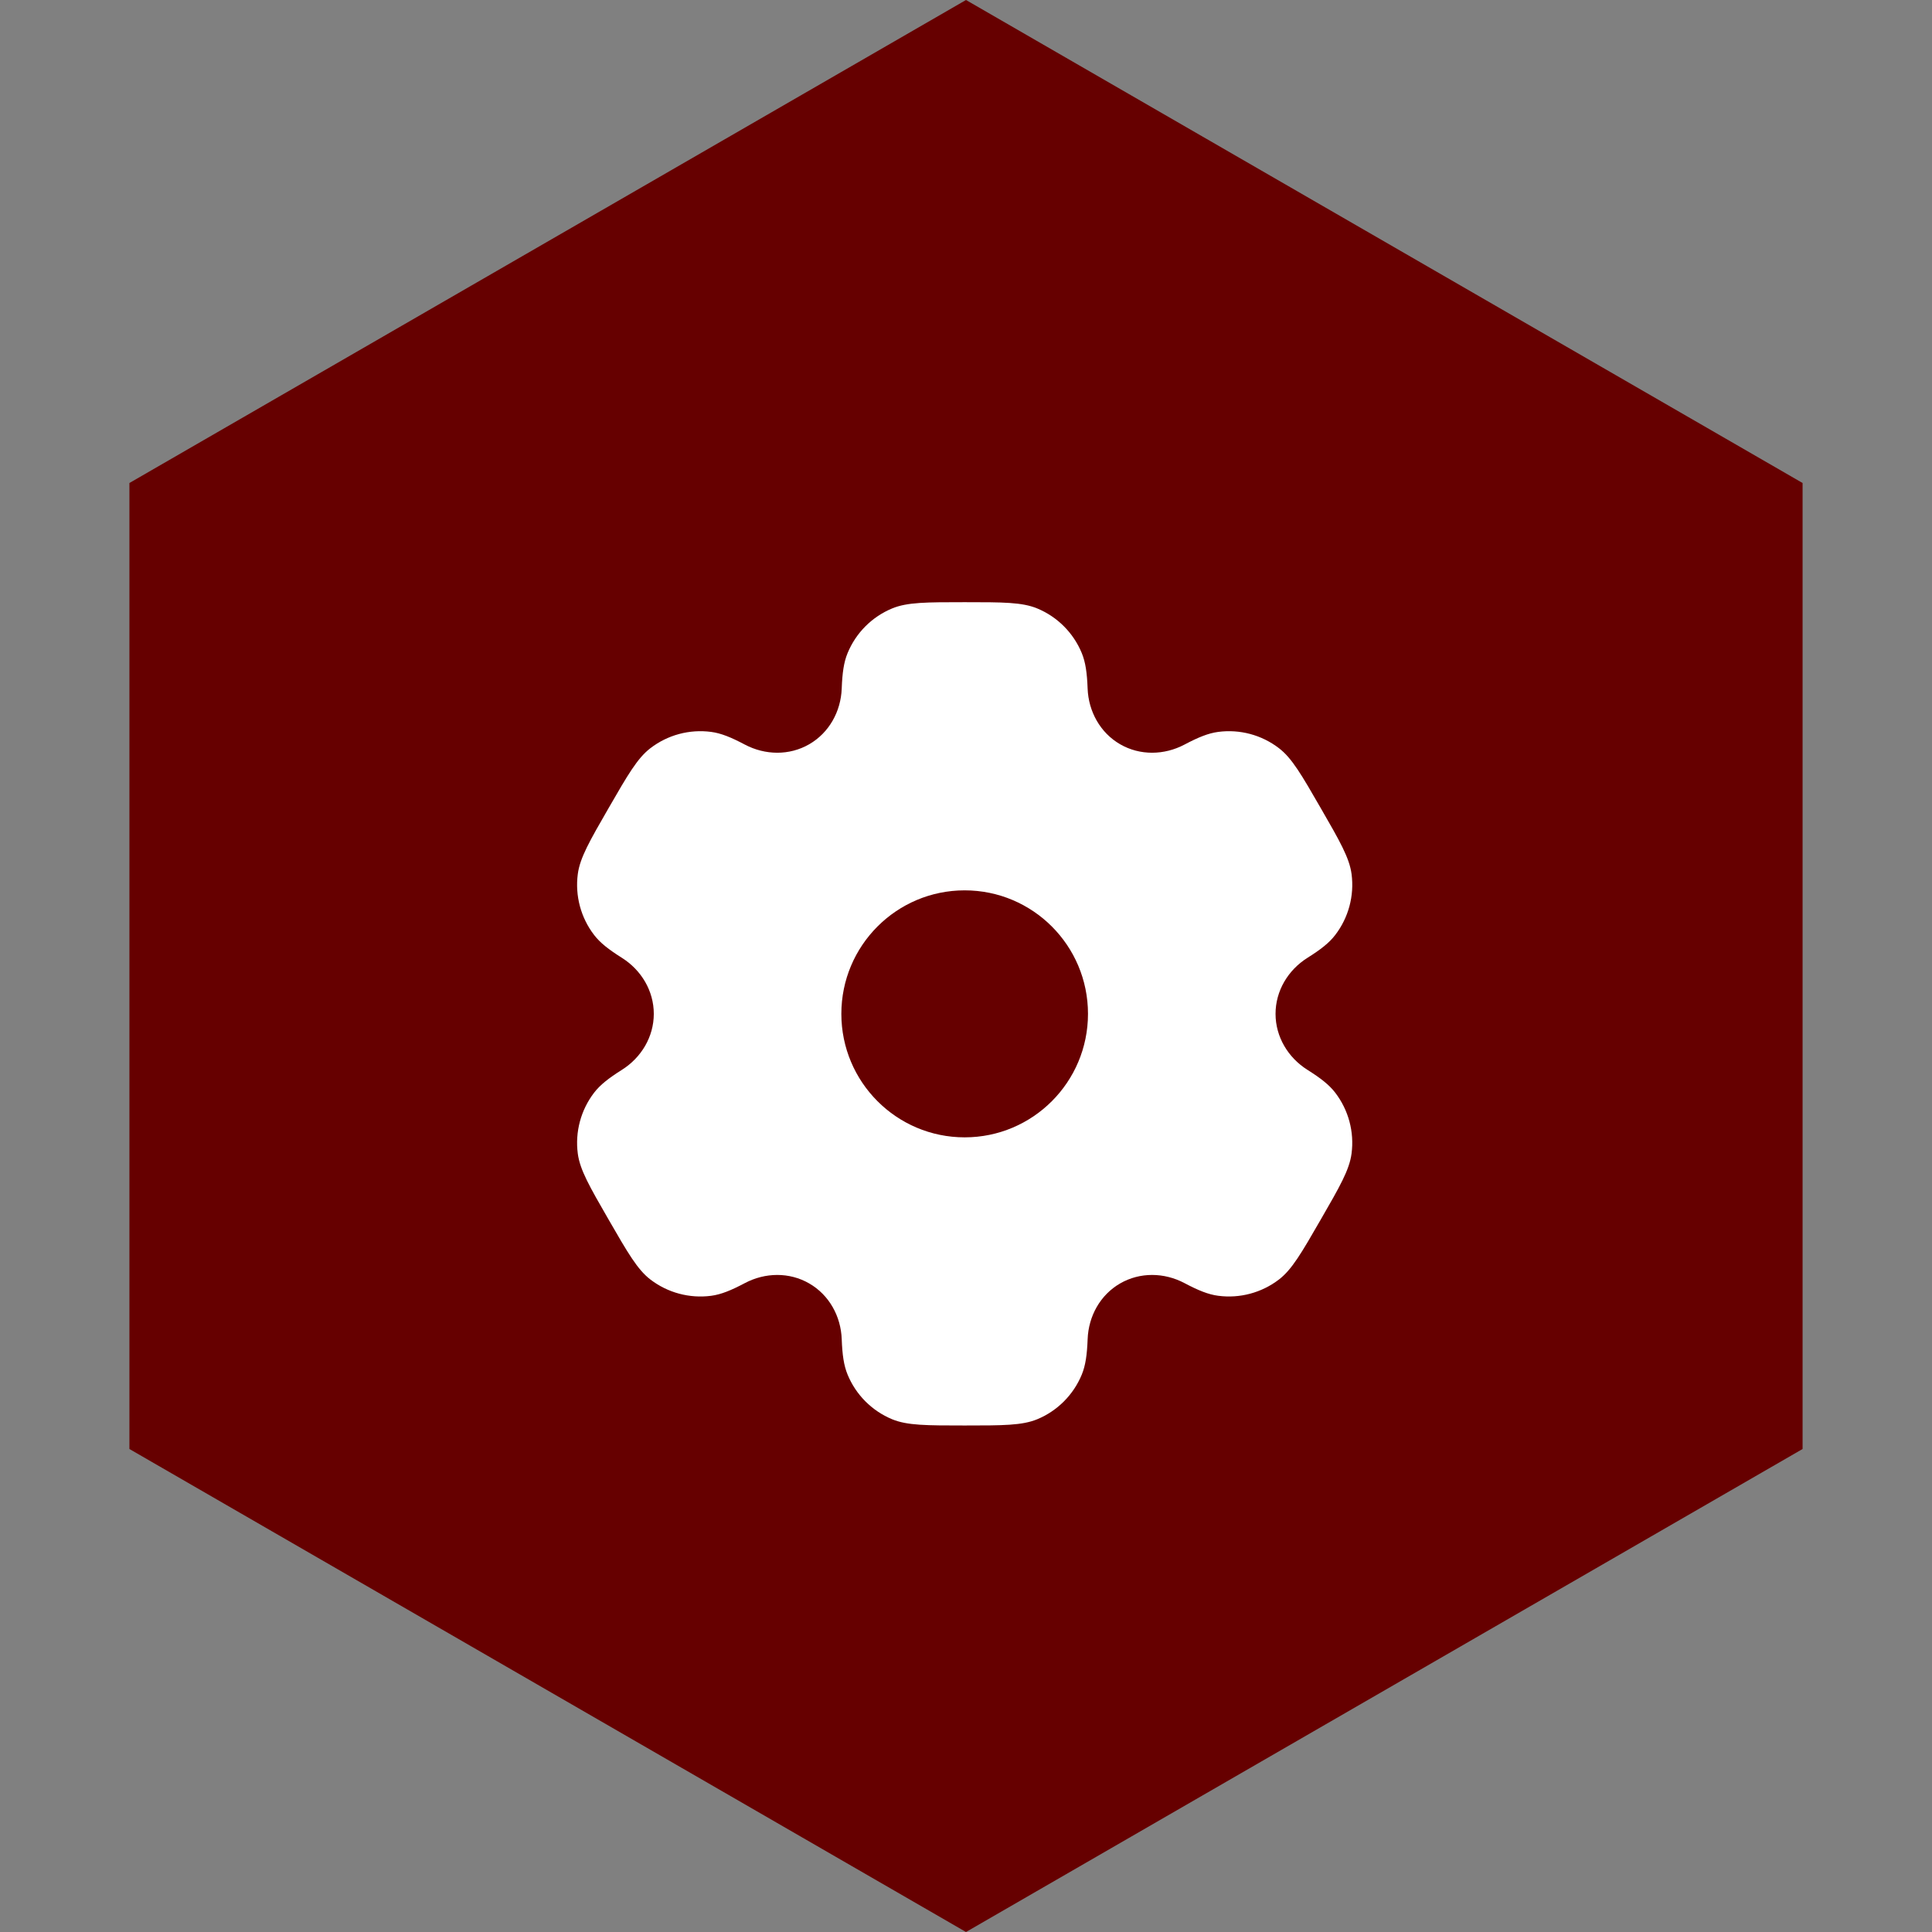
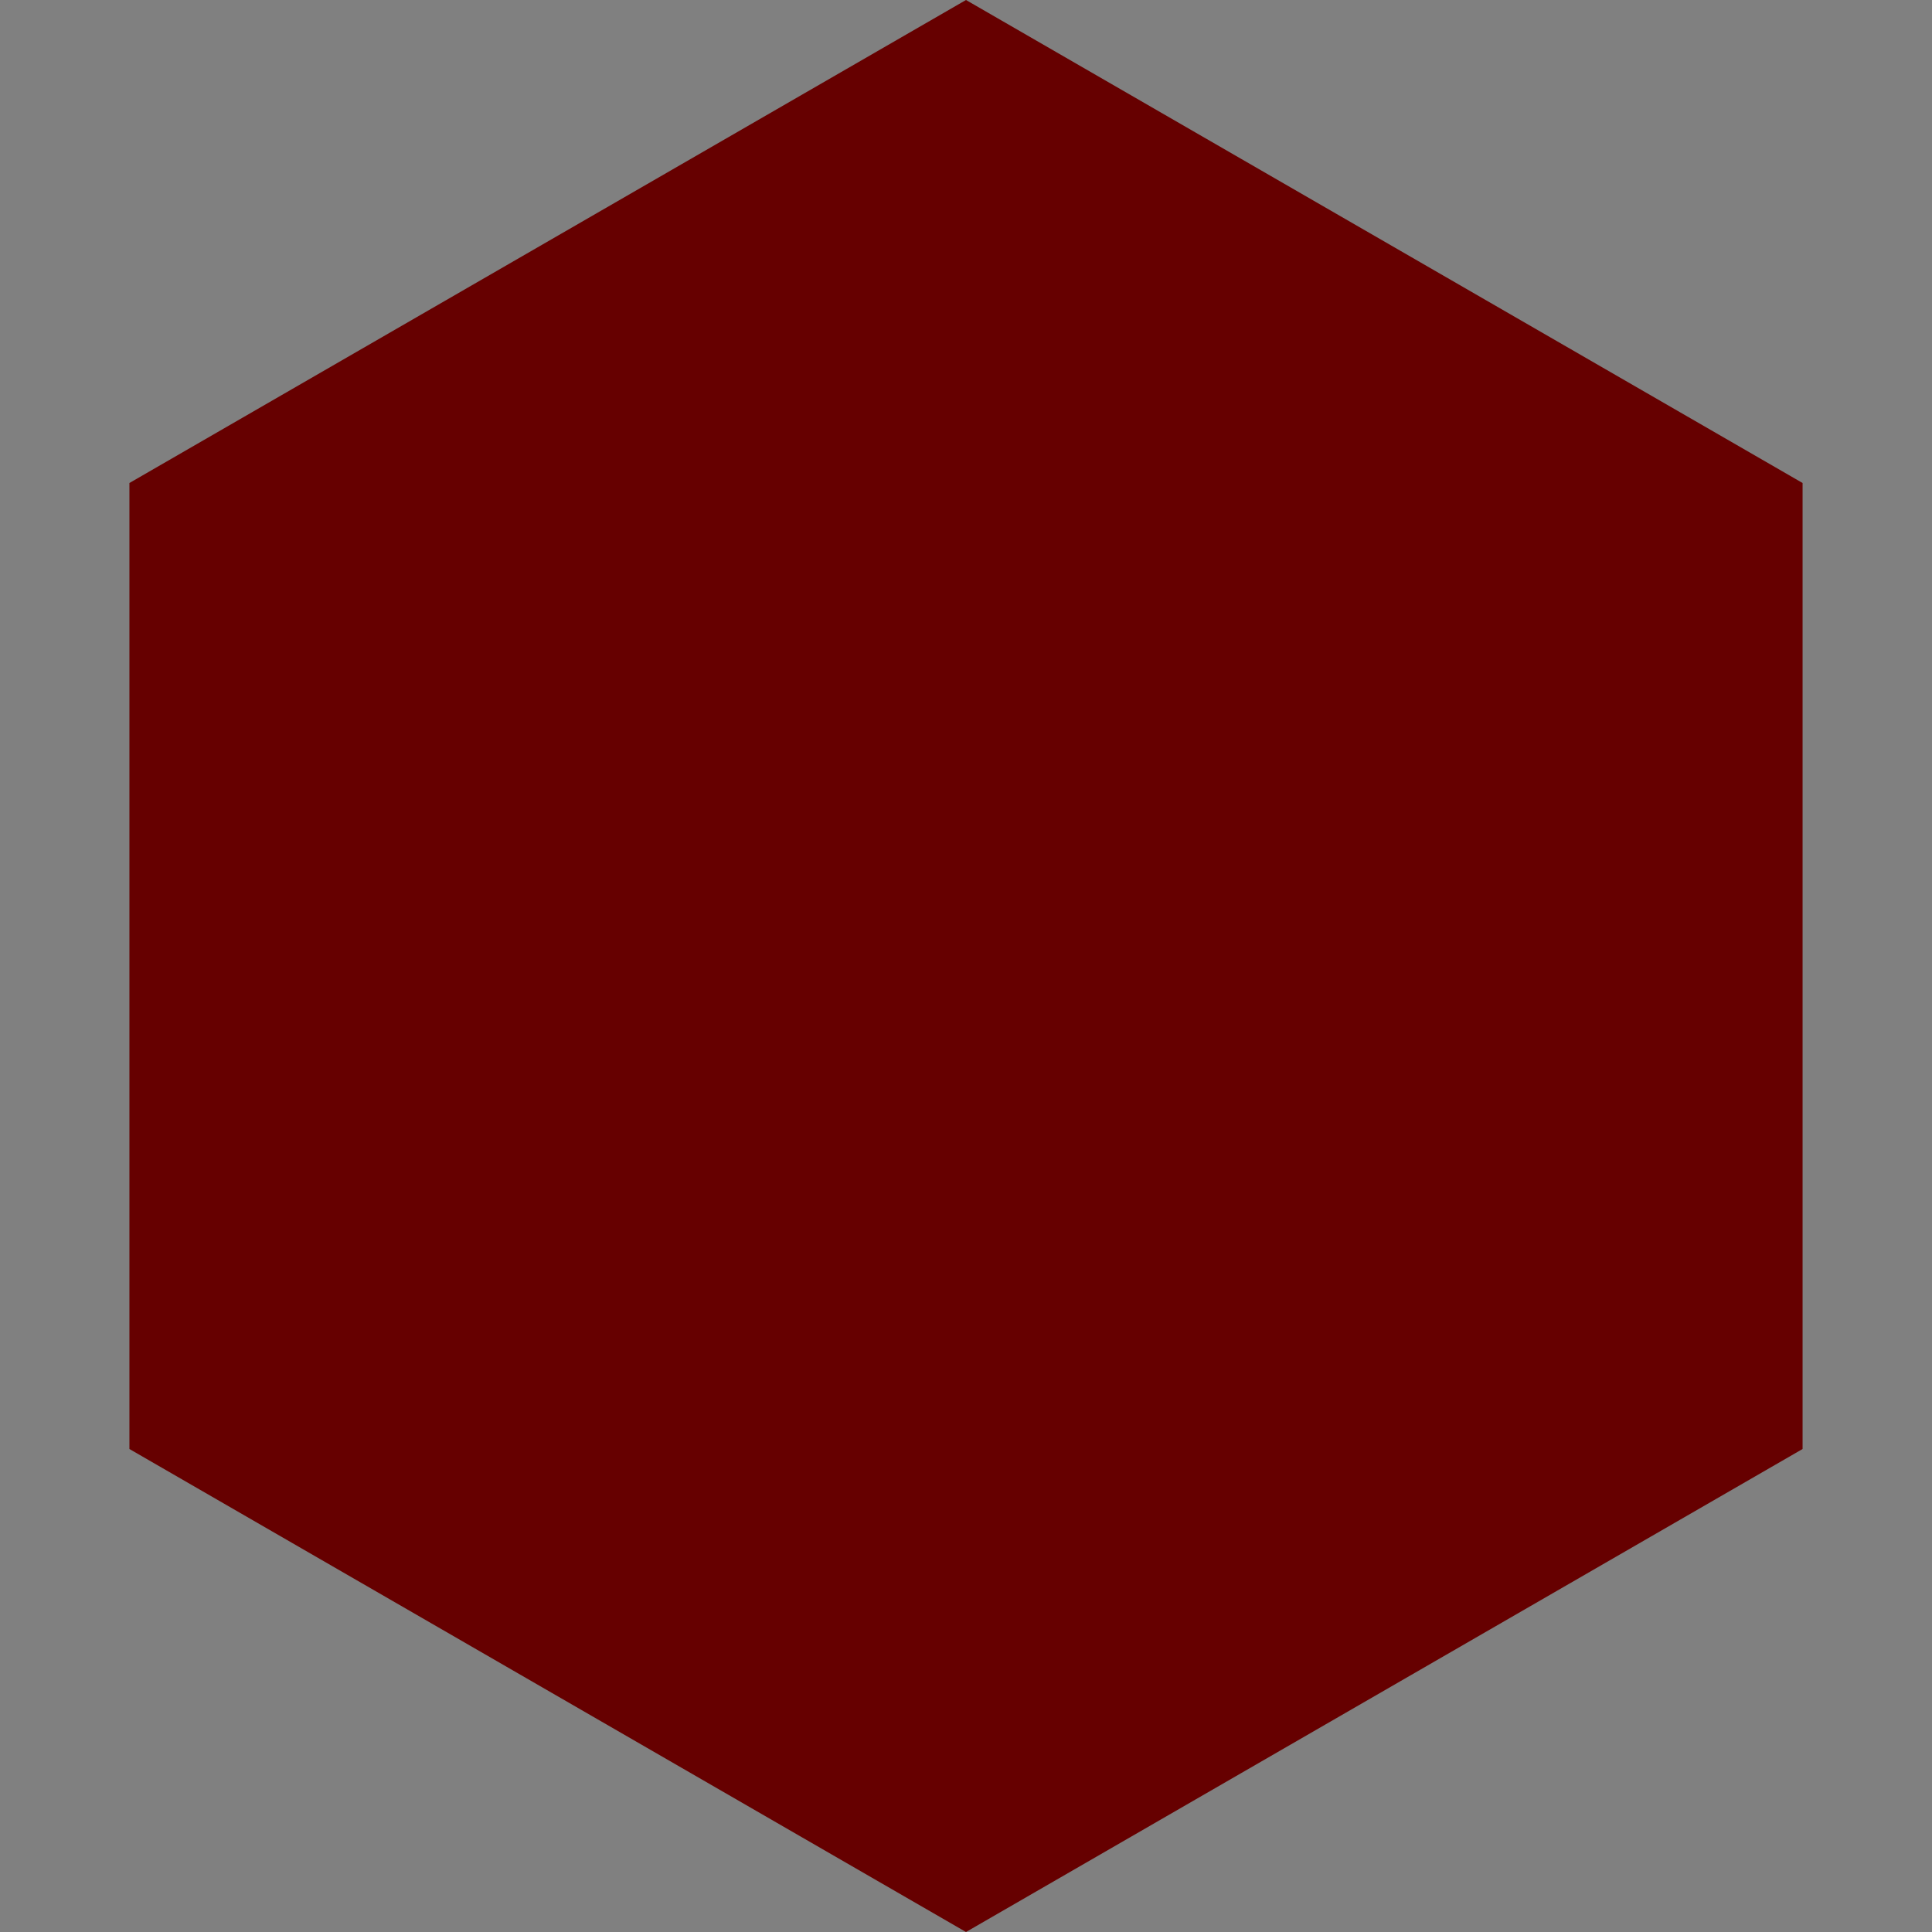
<svg xmlns="http://www.w3.org/2000/svg" width="77" height="77" viewBox="0 0 77 77" fill="none">
  <rect x="0" y="0" width="77" height="77" fill="#808080" stroke="none" />
  <path d="M38.5 0L71.842 19.25V57.75L38.5 77L5.158 57.75V19.25L38.5 0Z" fill="#660000" />
-   <path fill-rule="evenodd" clip-rule="evenodd" d="M41.34 24.25C40.737 24 39.974 24 38.447 24C36.92 24 36.157 24 35.555 24.25C34.752 24.583 34.114 25.222 33.782 26.026C33.63 26.393 33.57 26.82 33.547 27.442C33.513 28.357 33.044 29.204 32.252 29.662C31.46 30.12 30.494 30.102 29.685 29.675C29.135 29.384 28.736 29.222 28.343 29.17C27.482 29.056 26.61 29.29 25.921 29.82C25.404 30.217 25.022 30.879 24.258 32.203C23.495 33.527 23.113 34.19 23.028 34.837C22.915 35.699 23.148 36.572 23.677 37.262C23.919 37.578 24.258 37.842 24.785 38.174C25.559 38.661 26.057 39.491 26.057 40.407C26.057 41.322 25.559 42.152 24.785 42.639C24.258 42.971 23.919 43.236 23.677 43.551C23.148 44.242 22.915 45.114 23.028 45.977C23.113 46.624 23.495 47.286 24.258 48.61C25.022 49.934 25.403 50.596 25.92 50.994C26.61 51.523 27.481 51.757 28.343 51.644C28.736 51.592 29.135 51.43 29.685 51.139C30.494 50.711 31.46 50.694 32.252 51.152C33.044 51.609 33.513 52.456 33.547 53.371C33.57 53.994 33.63 54.421 33.782 54.788C34.114 55.592 34.752 56.231 35.555 56.564C36.157 56.813 36.92 56.813 38.447 56.813C39.974 56.813 40.737 56.813 41.34 56.564C42.143 56.231 42.78 55.592 43.113 54.788C43.265 54.421 43.324 53.994 43.348 53.371C43.382 52.456 43.85 51.609 44.642 51.152C45.434 50.694 46.401 50.711 47.209 51.139C47.759 51.43 48.158 51.592 48.551 51.643C49.413 51.757 50.285 51.523 50.974 50.994C51.491 50.596 51.873 49.934 52.636 48.61C53.4 47.286 53.781 46.624 53.866 45.977C53.98 45.114 53.746 44.241 53.217 43.551C52.976 43.236 52.636 42.971 52.109 42.639C51.335 42.152 50.837 41.322 50.837 40.407C50.837 39.491 51.335 38.661 52.109 38.174C52.637 37.843 52.976 37.578 53.217 37.262C53.746 36.572 53.98 35.7 53.867 34.837C53.781 34.19 53.4 33.527 52.636 32.203C51.873 30.879 51.491 30.217 50.974 29.82C50.285 29.29 49.413 29.056 48.552 29.17C48.158 29.222 47.759 29.384 47.209 29.675C46.401 30.102 45.434 30.12 44.642 29.662C43.85 29.204 43.382 28.357 43.347 27.442C43.324 26.82 43.265 26.393 43.113 26.026C42.78 25.222 42.143 24.583 41.34 24.25ZM38.447 45.329C41.162 45.329 43.362 43.125 43.362 40.407C43.362 37.688 41.162 35.485 38.447 35.485C35.733 35.485 33.532 37.688 33.532 40.407C33.532 43.125 35.733 45.329 38.447 45.329Z" fill="white" />
</svg>